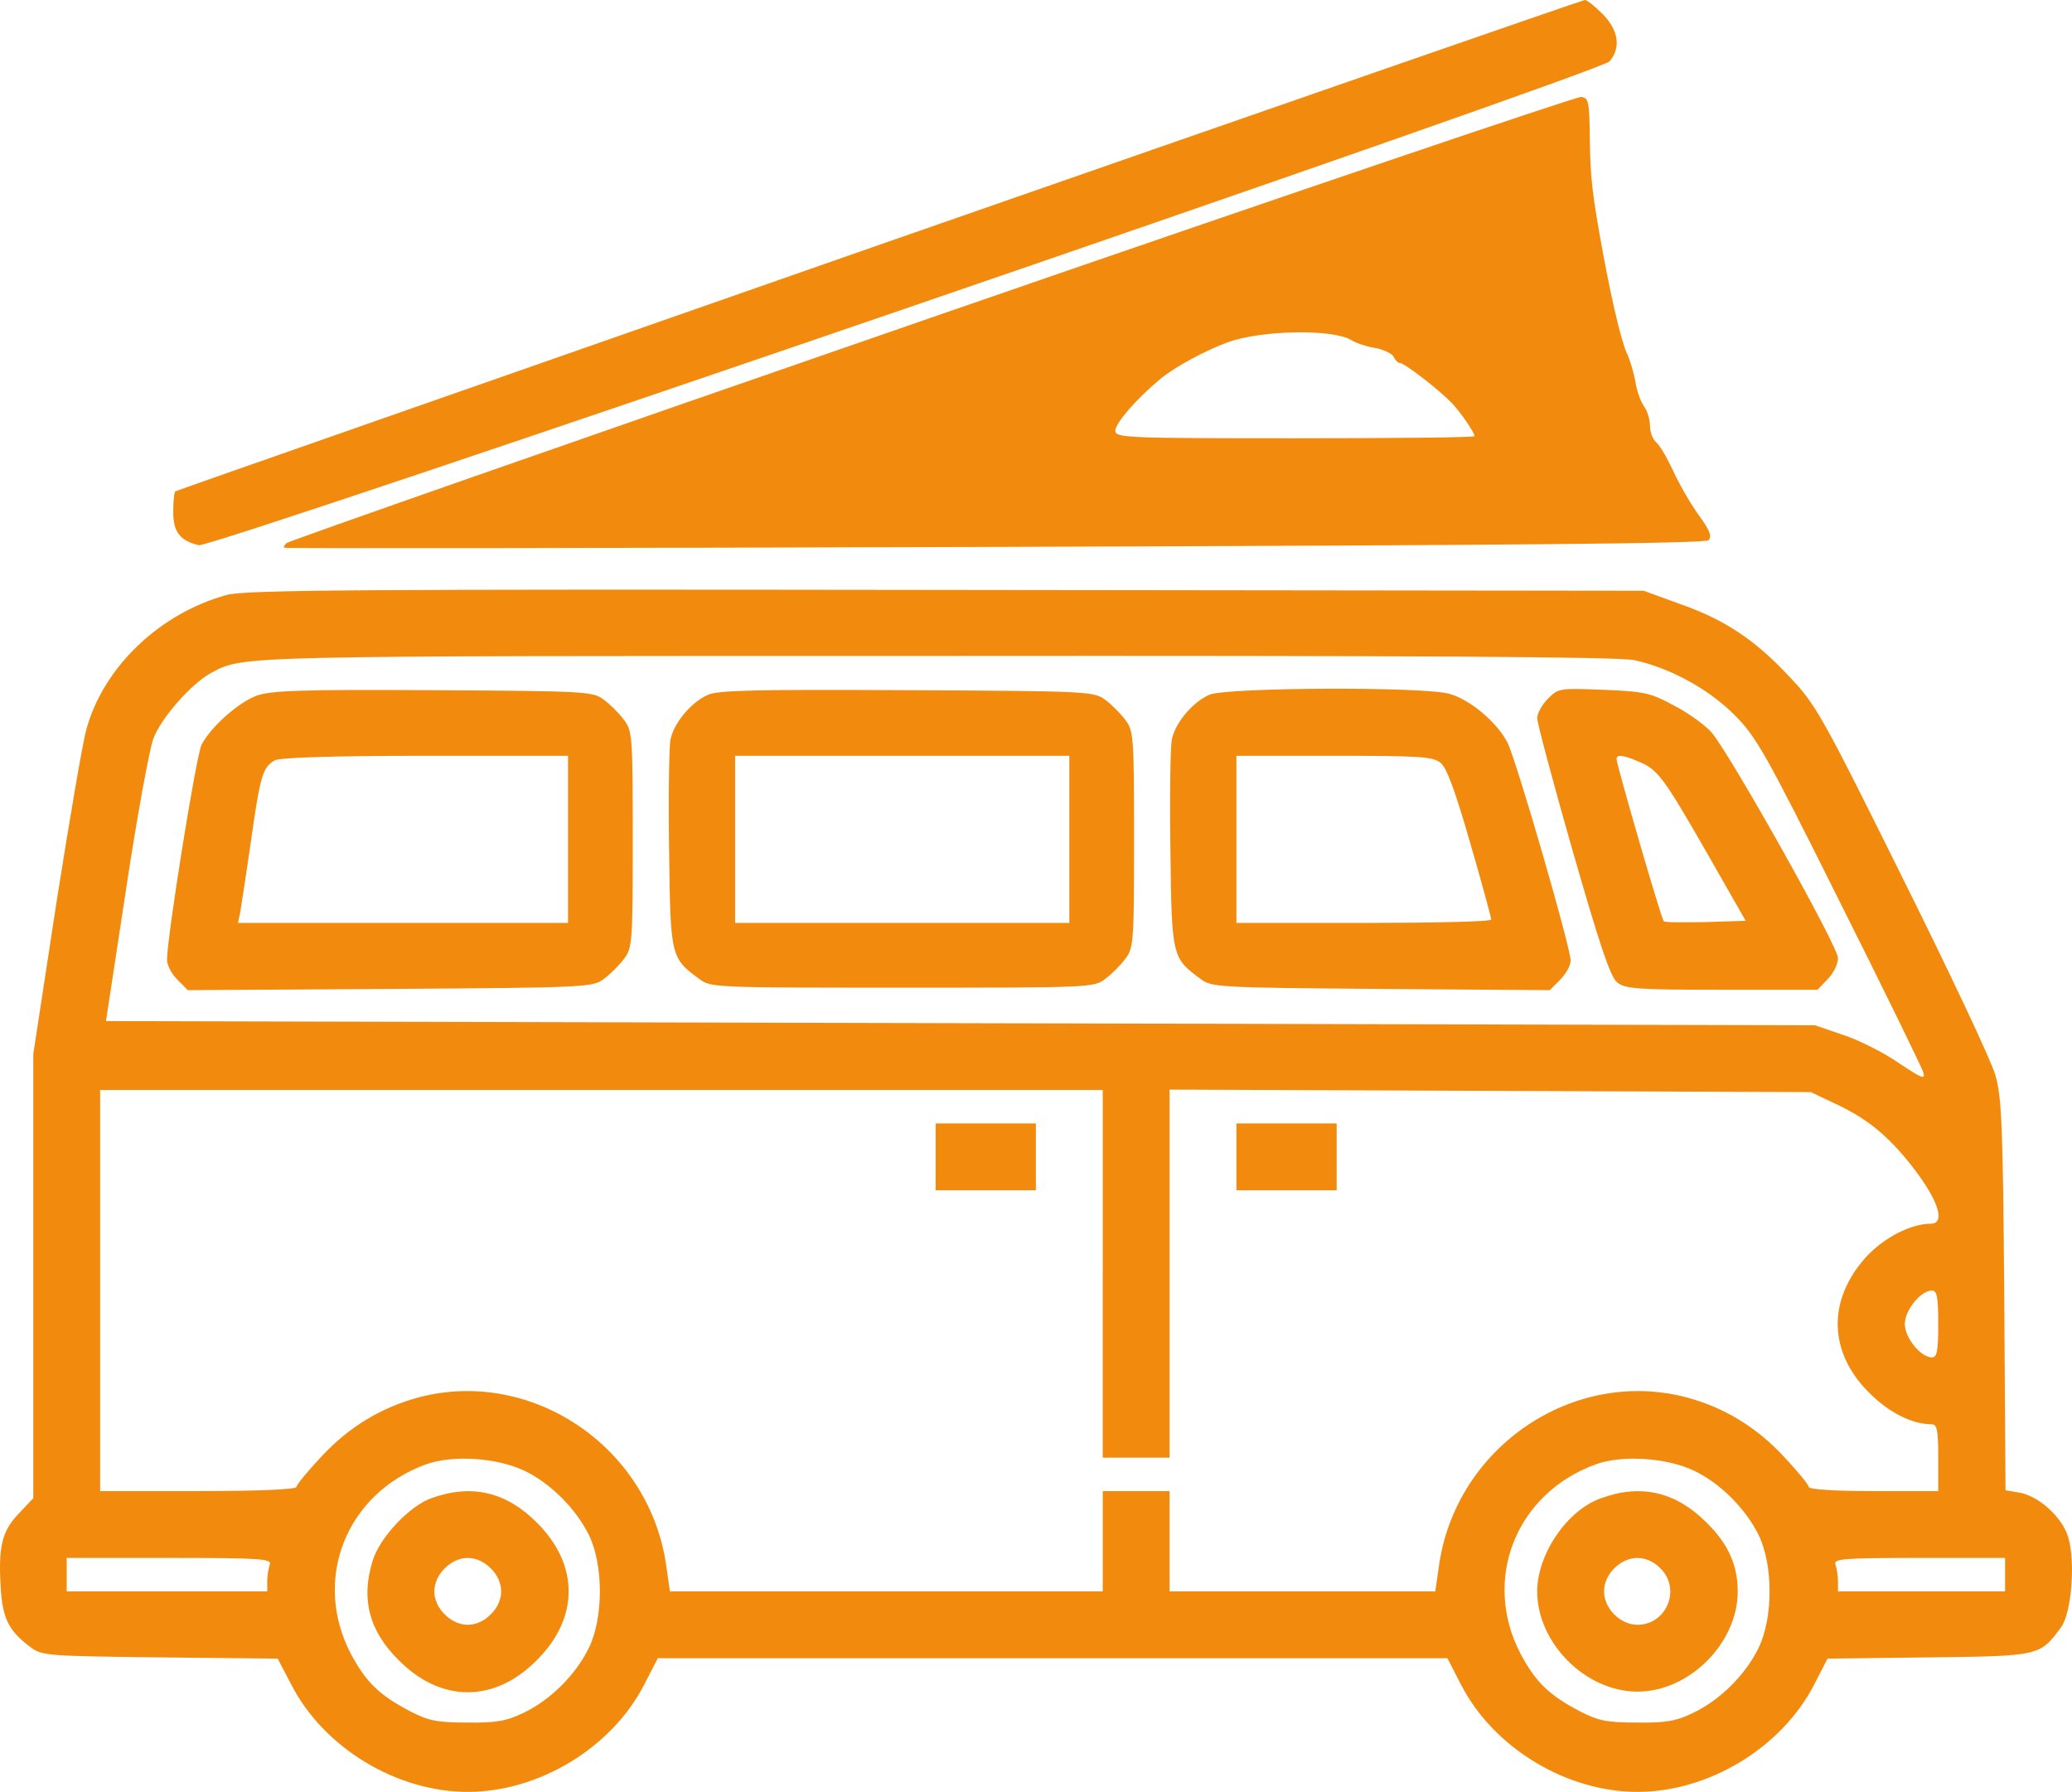
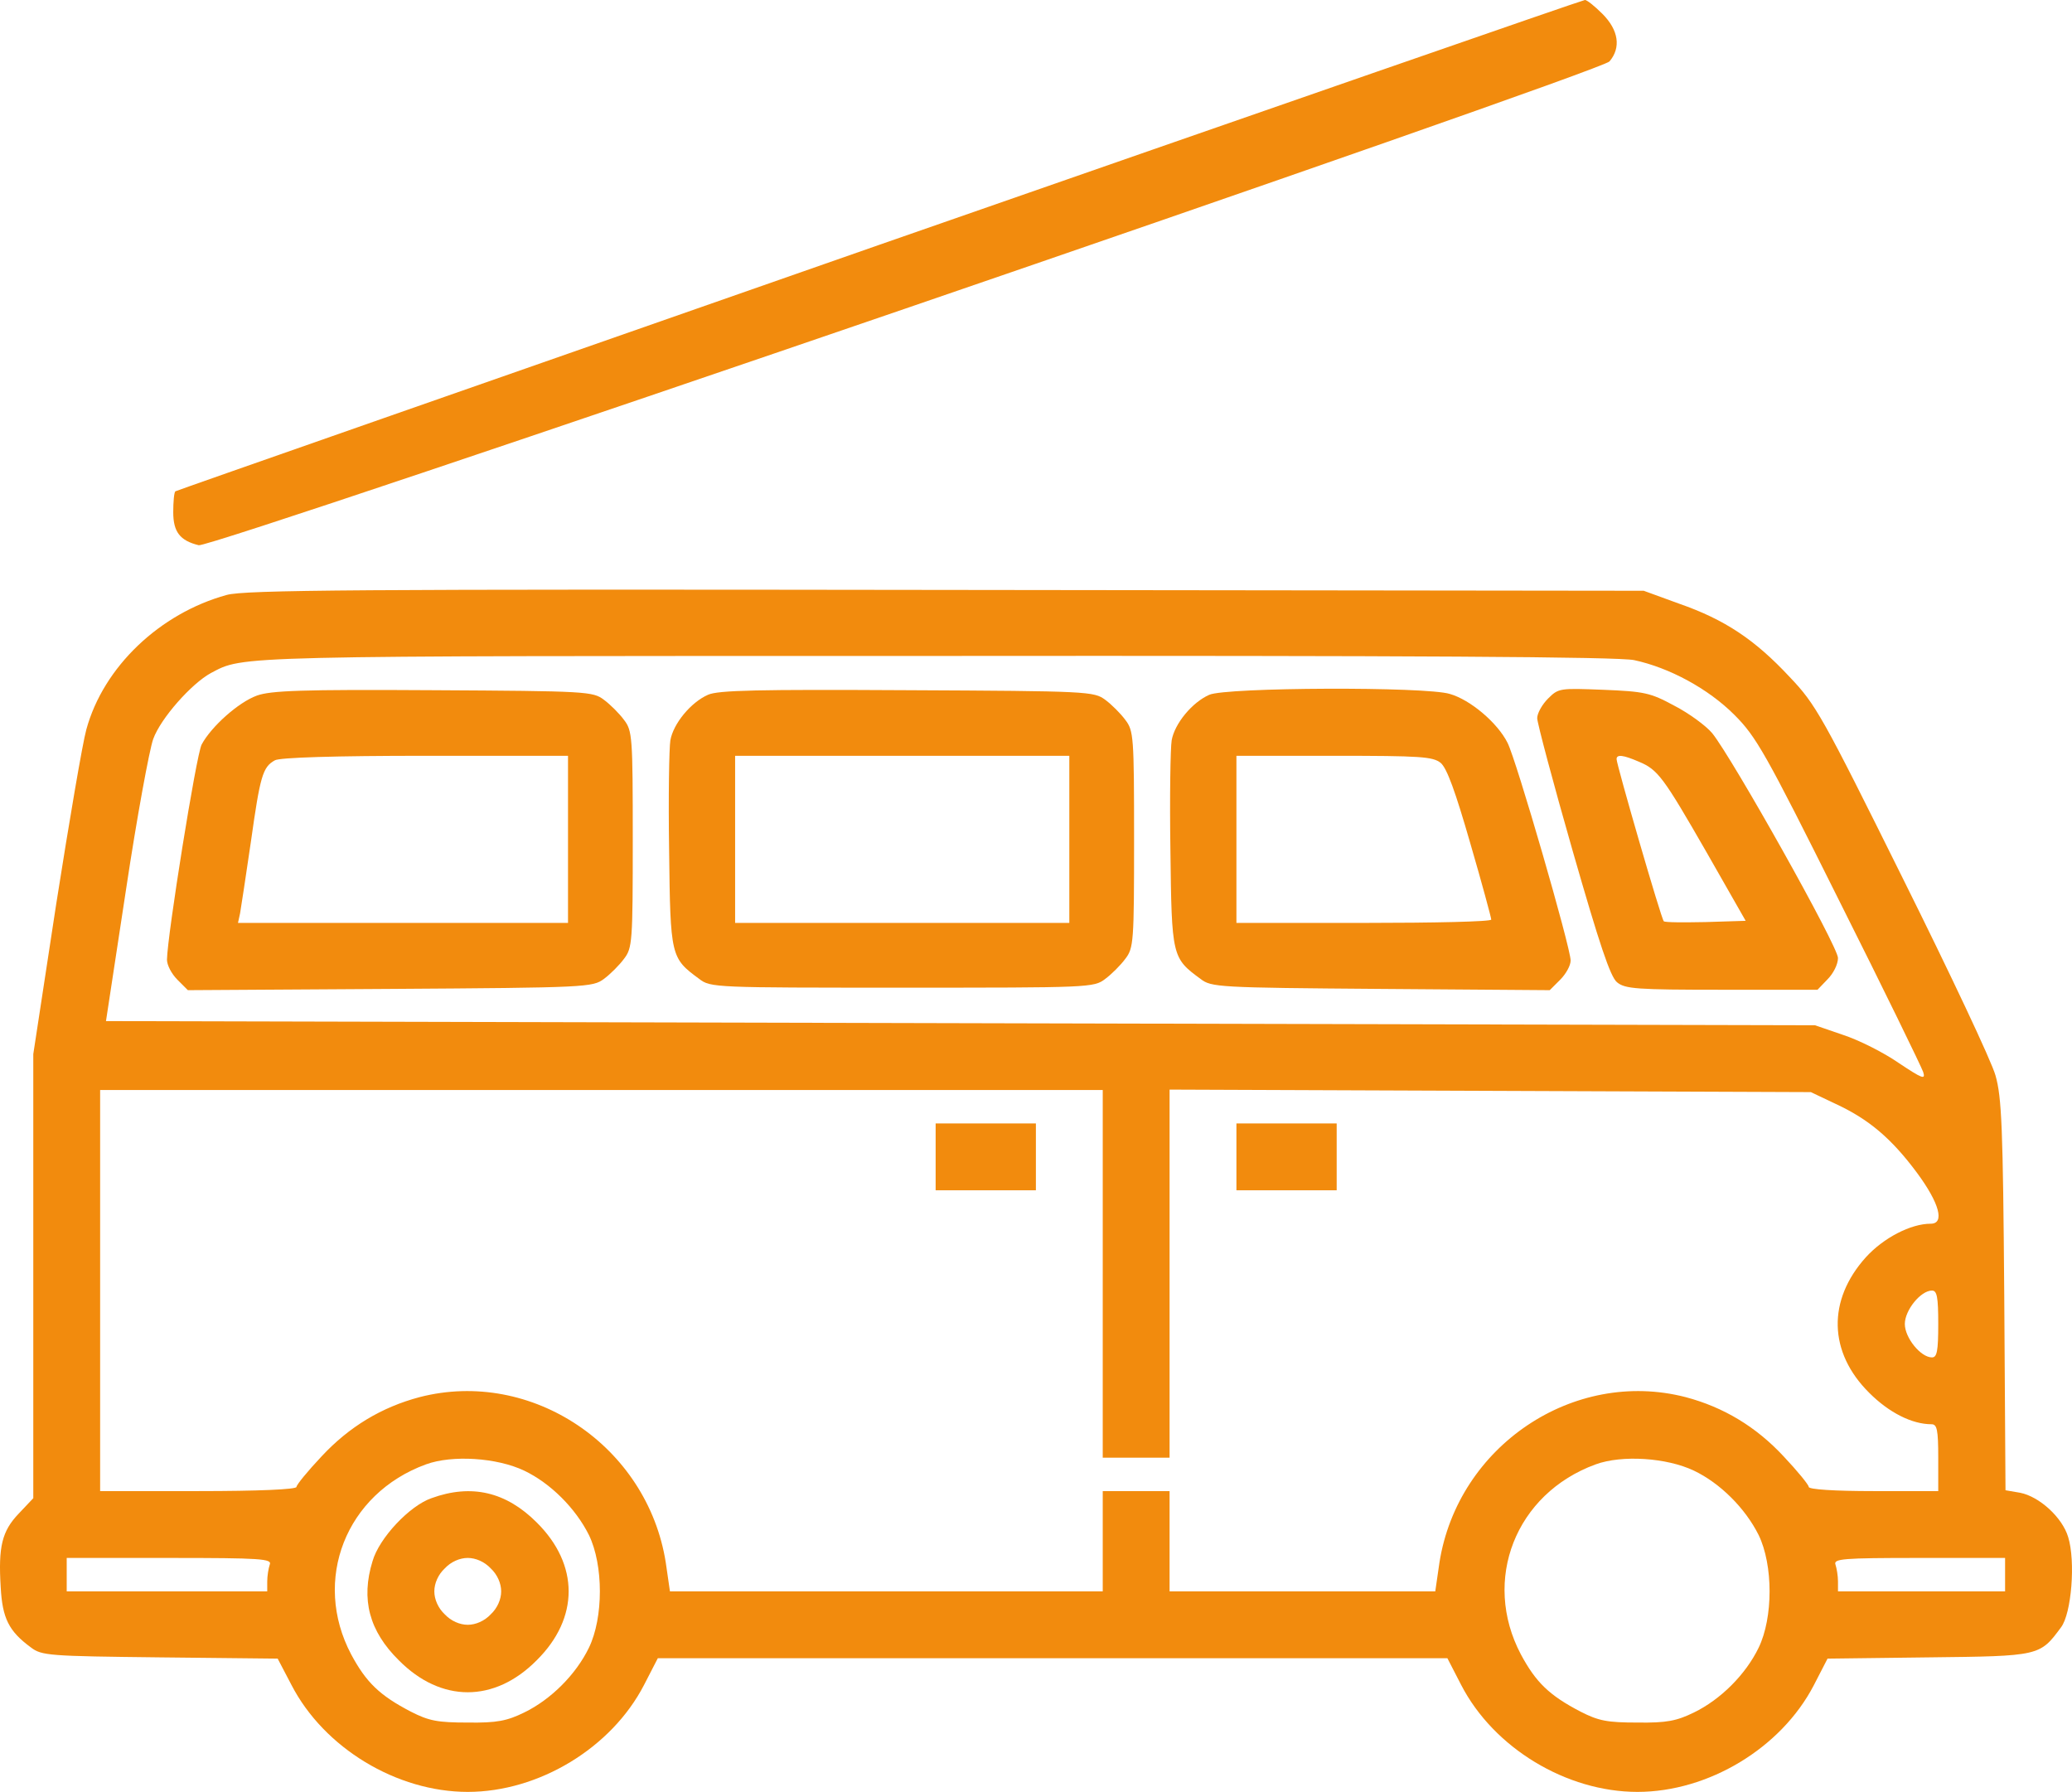
<svg xmlns="http://www.w3.org/2000/svg" viewBox="8.031 32.095 495.986 428.905" width="661.315px" height="571.873px" preserveAspectRatio="none">
  <g transform="matrix(0.1, 0, 0, -0.1, 0, 512)" fill="#f28b0d" stroke="none" id="object-0">
    <path d="M2185 4213 c-924 -323 -1682 -588 -1685 -590 -3 -3 -5 -25 -5 -50 0 -47 16 -68 61 -79 30 -8 3354 1132 3377 1158 28 33 22 75 -17 114 -19 19 -38 34 -42 33 -5 0 -765 -264 -1689 -586z" />
-     <path d="M2310 4039 c-844 -292 -1539 -535 -1544 -540 -5 -5 -8 -10 -5 -11 2 -2 768 -1 1701 2 1245 4 1700 8 1708 16 9 9 3 24 -24 61 -20 28 -47 75 -61 106 -14 30 -32 61 -40 67 -8 7 -15 24 -15 39 0 15 -6 36 -14 47 -8 11 -18 38 -21 60 -4 21 -13 53 -21 69 -13 29 -35 123 -55 230 -27 146 -32 189 -33 280 -1 92 -3 100 -21 102 -11 1 -711 -236 -1555 -528z m1005 -54 c11 -7 37 -16 58 -19 21 -4 41 -14 44 -22 3 -7 10 -14 15 -14 10 0 91 -62 123 -95 21 -22 55 -71 55 -80 0 -3 -193 -5 -430 -5 -403 0 -430 1 -430 18 0 18 51 77 109 125 36 29 106 67 161 87 80 29 251 32 295 5z" />
    <path d="M623 3375 c-160 -44 -295 -172 -336 -322 -9 -32 -41 -220 -72 -417 l-55 -360 0 -531 0 -532 -35 -37 c-40 -42 -49 -79 -43 -176 4 -74 19 -105 72 -144 26 -20 43 -21 309 -24 l282 -3 33 -63 c78 -151 252 -256 422 -256 170 0 344 105 422 256 l33 64 945 0 945 0 33 -64 c78 -151 252 -256 422 -256 170 0 344 105 422 255 l33 64 242 3 c266 3 266 3 317 72 25 33 35 158 17 216 -14 47 -69 97 -115 106 l-35 6 -3 467 c-3 400 -6 474 -21 526 -9 33 -109 245 -222 472 -193 389 -208 416 -271 482 -83 89 -155 137 -264 175 l-85 31 -1670 2 c-1415 2 -1678 0 -1722 -12z m3369 -156 c84 -18 177 -68 240 -131 52 -52 74 -90 251 -445 107 -213 197 -398 201 -410 6 -19 -2 -16 -59 22 -36 25 -96 55 -133 67 l-67 23 -2045 5 -2046 5 48 315 c26 173 56 335 65 360 18 50 92 133 138 158 80 42 39 41 1732 41 1145 1 1638 -2 1675 -10z m-1272 -1469 l0 -440 80 0 80 0 0 440 0 441 768 -3 767 -3 59 -28 c80 -37 134 -83 195 -165 54 -73 67 -122 33 -122 -48 0 -113 -34 -155 -80 -93 -103 -90 -228 8 -325 47 -47 102 -75 149 -75 13 0 16 -13 16 -80 l0 -80 -155 0 c-93 0 -155 4 -155 10 0 5 -27 38 -60 73 -66 71 -144 118 -235 142 -268 69 -545 -117 -589 -396 l-10 -69 -318 0 -318 0 0 120 0 120 -80 0 -80 0 0 -120 0 -120 -518 0 -518 0 -10 69 c-44 279 -321 465 -589 396 -91 -24 -169 -71 -235 -142 -33 -35 -60 -68 -60 -73 0 -6 -91 -10 -235 -10 l-235 0 0 480 0 480 1200 0 1200 0 0 -440z m2000 -120 c0 -65 -3 -80 -15 -80 -27 0 -65 47 -65 80 0 33 38 80 65 80 12 0 15 -15 15 -80z m-3385 -351 c63 -30 123 -90 155 -154 35 -72 35 -198 0 -270 -31 -64 -91 -124 -155 -155 -41 -20 -65 -25 -135 -24 -72 0 -93 4 -136 26 -75 39 -107 70 -143 137 -94 178 -13 385 179 455 63 23 170 16 235 -15z m2800 0 c63 -30 123 -90 155 -154 35 -72 35 -198 0 -270 -31 -64 -91 -124 -155 -155 -41 -20 -65 -25 -135 -24 -72 0 -93 4 -136 26 -75 39 -107 70 -143 137 -94 178 -13 385 179 455 63 23 170 16 235 -15z m-3409 -225 c-3 -9 -6 -27 -6 -40 l0 -24 -240 0 -240 0 0 40 0 40 246 0 c220 0 246 -2 240 -16z m4154 -24 l0 -40 -200 0 -200 0 0 24 c0 13 -3 31 -6 40 -5 14 16 16 200 16 l206 0 0 -40z" />
    <path d="M695 3134 c-44 -16 -109 -74 -132 -117 -13 -25 -82 -456 -83 -515 0 -13 11 -34 25 -48 l25 -25 484 3 c472 3 485 4 512 24 15 11 37 33 48 48 20 26 21 40 21 286 0 246 -1 260 -21 286 -11 15 -33 37 -48 48 -26 20 -41 21 -409 23 -316 2 -389 -1 -422 -13z m745 -344 l0 -200 -395 0 -395 0 5 23 c2 12 14 89 26 172 22 156 28 178 57 194 10 7 147 11 360 11 l342 0 0 -200z" />
    <path d="M1775 3136 c-41 -18 -83 -69 -90 -109 -3 -18 -5 -136 -3 -264 3 -254 4 -257 72 -307 27 -21 38 -21 486 -21 448 0 459 0 486 21 15 11 37 33 48 48 20 26 21 40 21 286 0 246 -1 260 -21 286 -11 15 -33 37 -48 48 -27 20 -40 21 -474 23 -356 2 -453 0 -477 -11z m865 -346 l0 -200 -400 0 -400 0 0 200 0 200 400 0 400 0 0 -200z" />
    <path d="M2975 3136 c-41 -18 -83 -69 -90 -109 -3 -18 -5 -136 -3 -264 3 -254 4 -257 72 -307 26 -20 41 -21 432 -24 l404 -3 25 25 c14 14 25 34 25 46 0 31 -130 480 -151 521 -24 48 -89 103 -138 117 -57 18 -536 16 -576 -2z m554 -163 c15 -13 35 -68 71 -193 28 -96 50 -178 50 -182 0 -5 -137 -8 -305 -8 l-305 0 0 200 0 200 234 0 c208 0 236 -2 255 -17z" />
-     <path d="M3786 3127 c-14 -14 -26 -35 -26 -47 0 -11 38 -154 85 -318 64 -223 90 -301 106 -314 19 -16 47 -18 251 -18 l229 0 24 25 c14 14 25 36 25 51 0 28 -252 477 -301 538 -15 18 -56 48 -91 66 -57 31 -72 34 -170 38 -104 4 -107 4 -132 -21z m217 -151 c46 -19 59 -37 163 -218 l93 -163 -96 -3 c-53 -1 -98 -1 -100 2 -6 5 -113 375 -113 388 0 12 16 10 53 -6z" />
+     <path d="M3786 3127 c-14 -14 -26 -35 -26 -47 0 -11 38 -154 85 -318 64 -223 90 -301 106 -314 19 -16 47 -18 251 -18 l229 0 24 25 c14 14 25 36 25 51 0 28 -252 477 -301 538 -15 18 -56 48 -91 66 -57 31 -72 34 -170 38 -104 4 -107 4 -132 -21z m217 -151 c46 -19 59 -37 163 -218 l93 -163 -96 -3 c-53 -1 -98 -1 -100 2 -6 5 -113 375 -113 388 0 12 16 10 53 -6" />
    <path d="M2320 2030 l0 -80 120 0 120 0 0 80 0 80 -120 0 -120 0 0 -80z" />
    <path d="M3040 2030 l0 -80 120 0 120 0 0 80 0 80 -120 0 -120 0 0 -80z" />
    <path d="M1113 1213 c-52 -18 -125 -95 -141 -151 -28 -91 -8 -167 63 -237 101 -102 229 -102 330 0 102 101 102 229 0 330 -73 73 -156 93 -252 58z m142 -168 c16 -15 25 -36 25 -55 0 -19 -9 -40 -25 -55 -15 -16 -36 -25 -55 -25 -19 0 -40 9 -55 25 -16 15 -25 36 -25 55 0 19 9 40 25 55 15 16 36 25 55 25 19 0 40 -9 55 -25z" />
-     <path d="M3913 1213 c-81 -28 -153 -134 -153 -223 0 -124 116 -240 240 -240 124 0 240 116 240 240 0 63 -23 114 -75 165 -73 73 -156 93 -252 58z m142 -168 c50 -49 15 -135 -55 -135 -41 0 -80 39 -80 80 0 41 39 80 80 80 19 0 40 -9 55 -25z" />
  </g>
</svg>